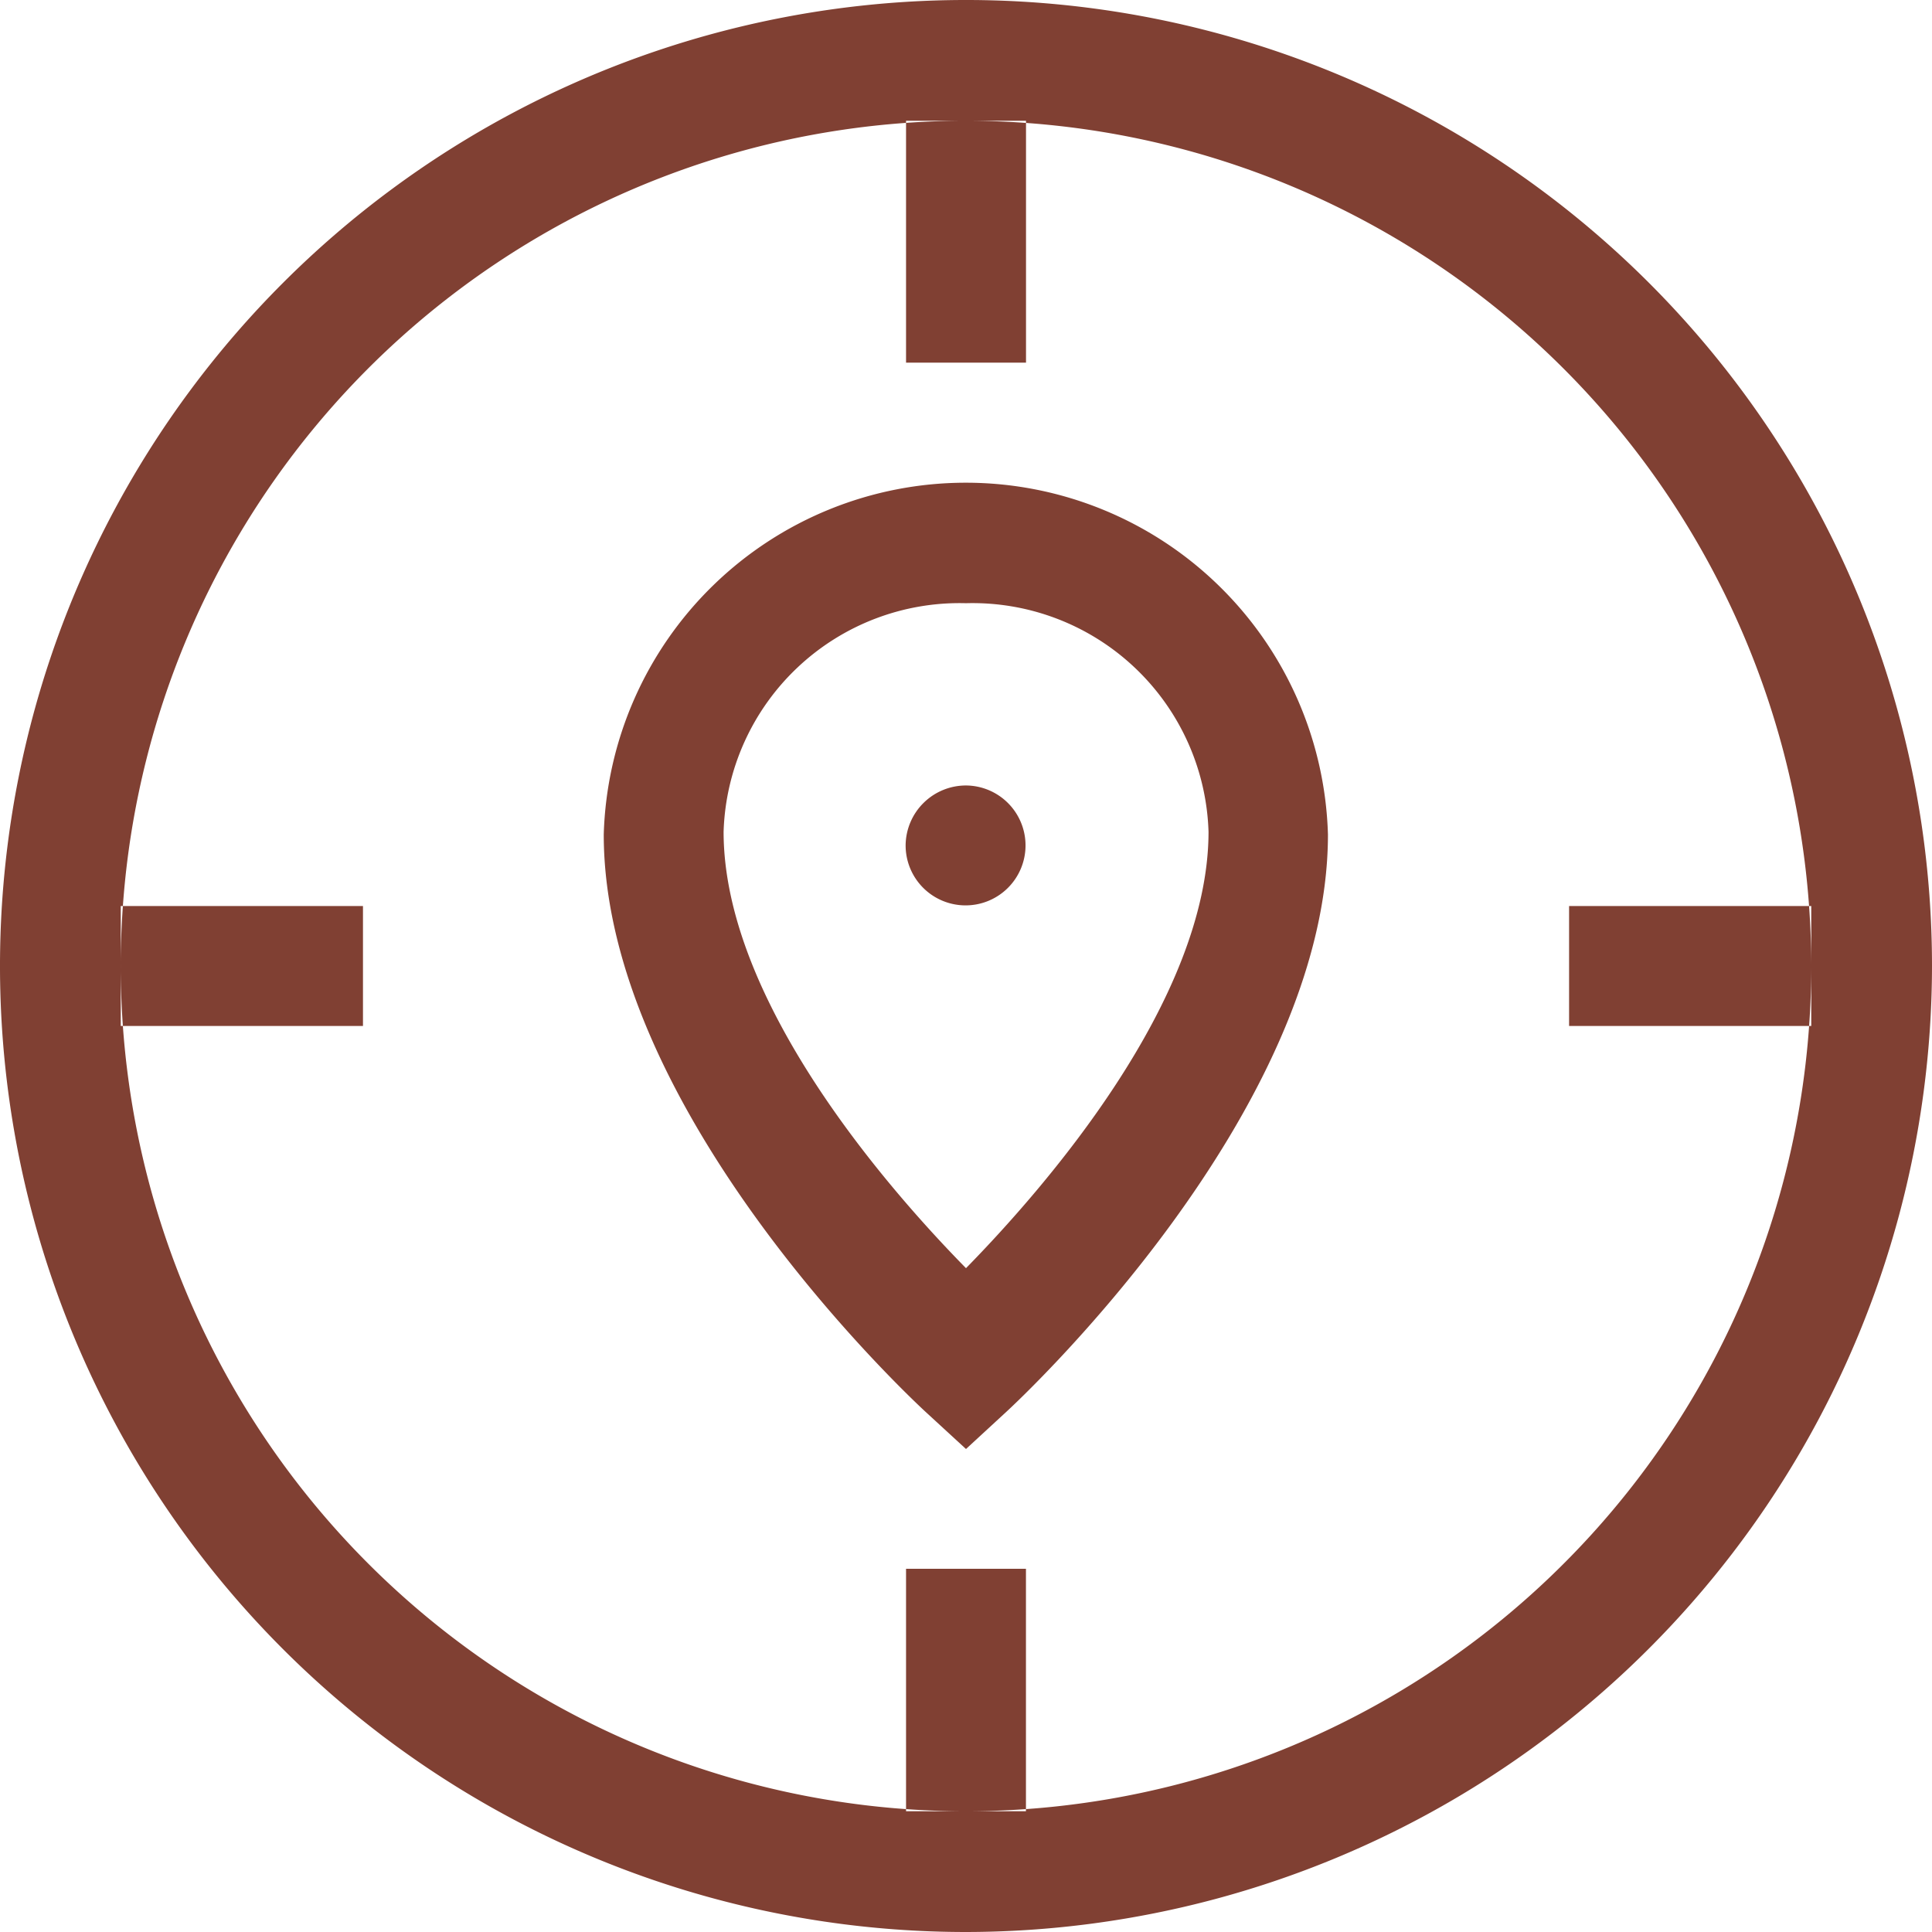
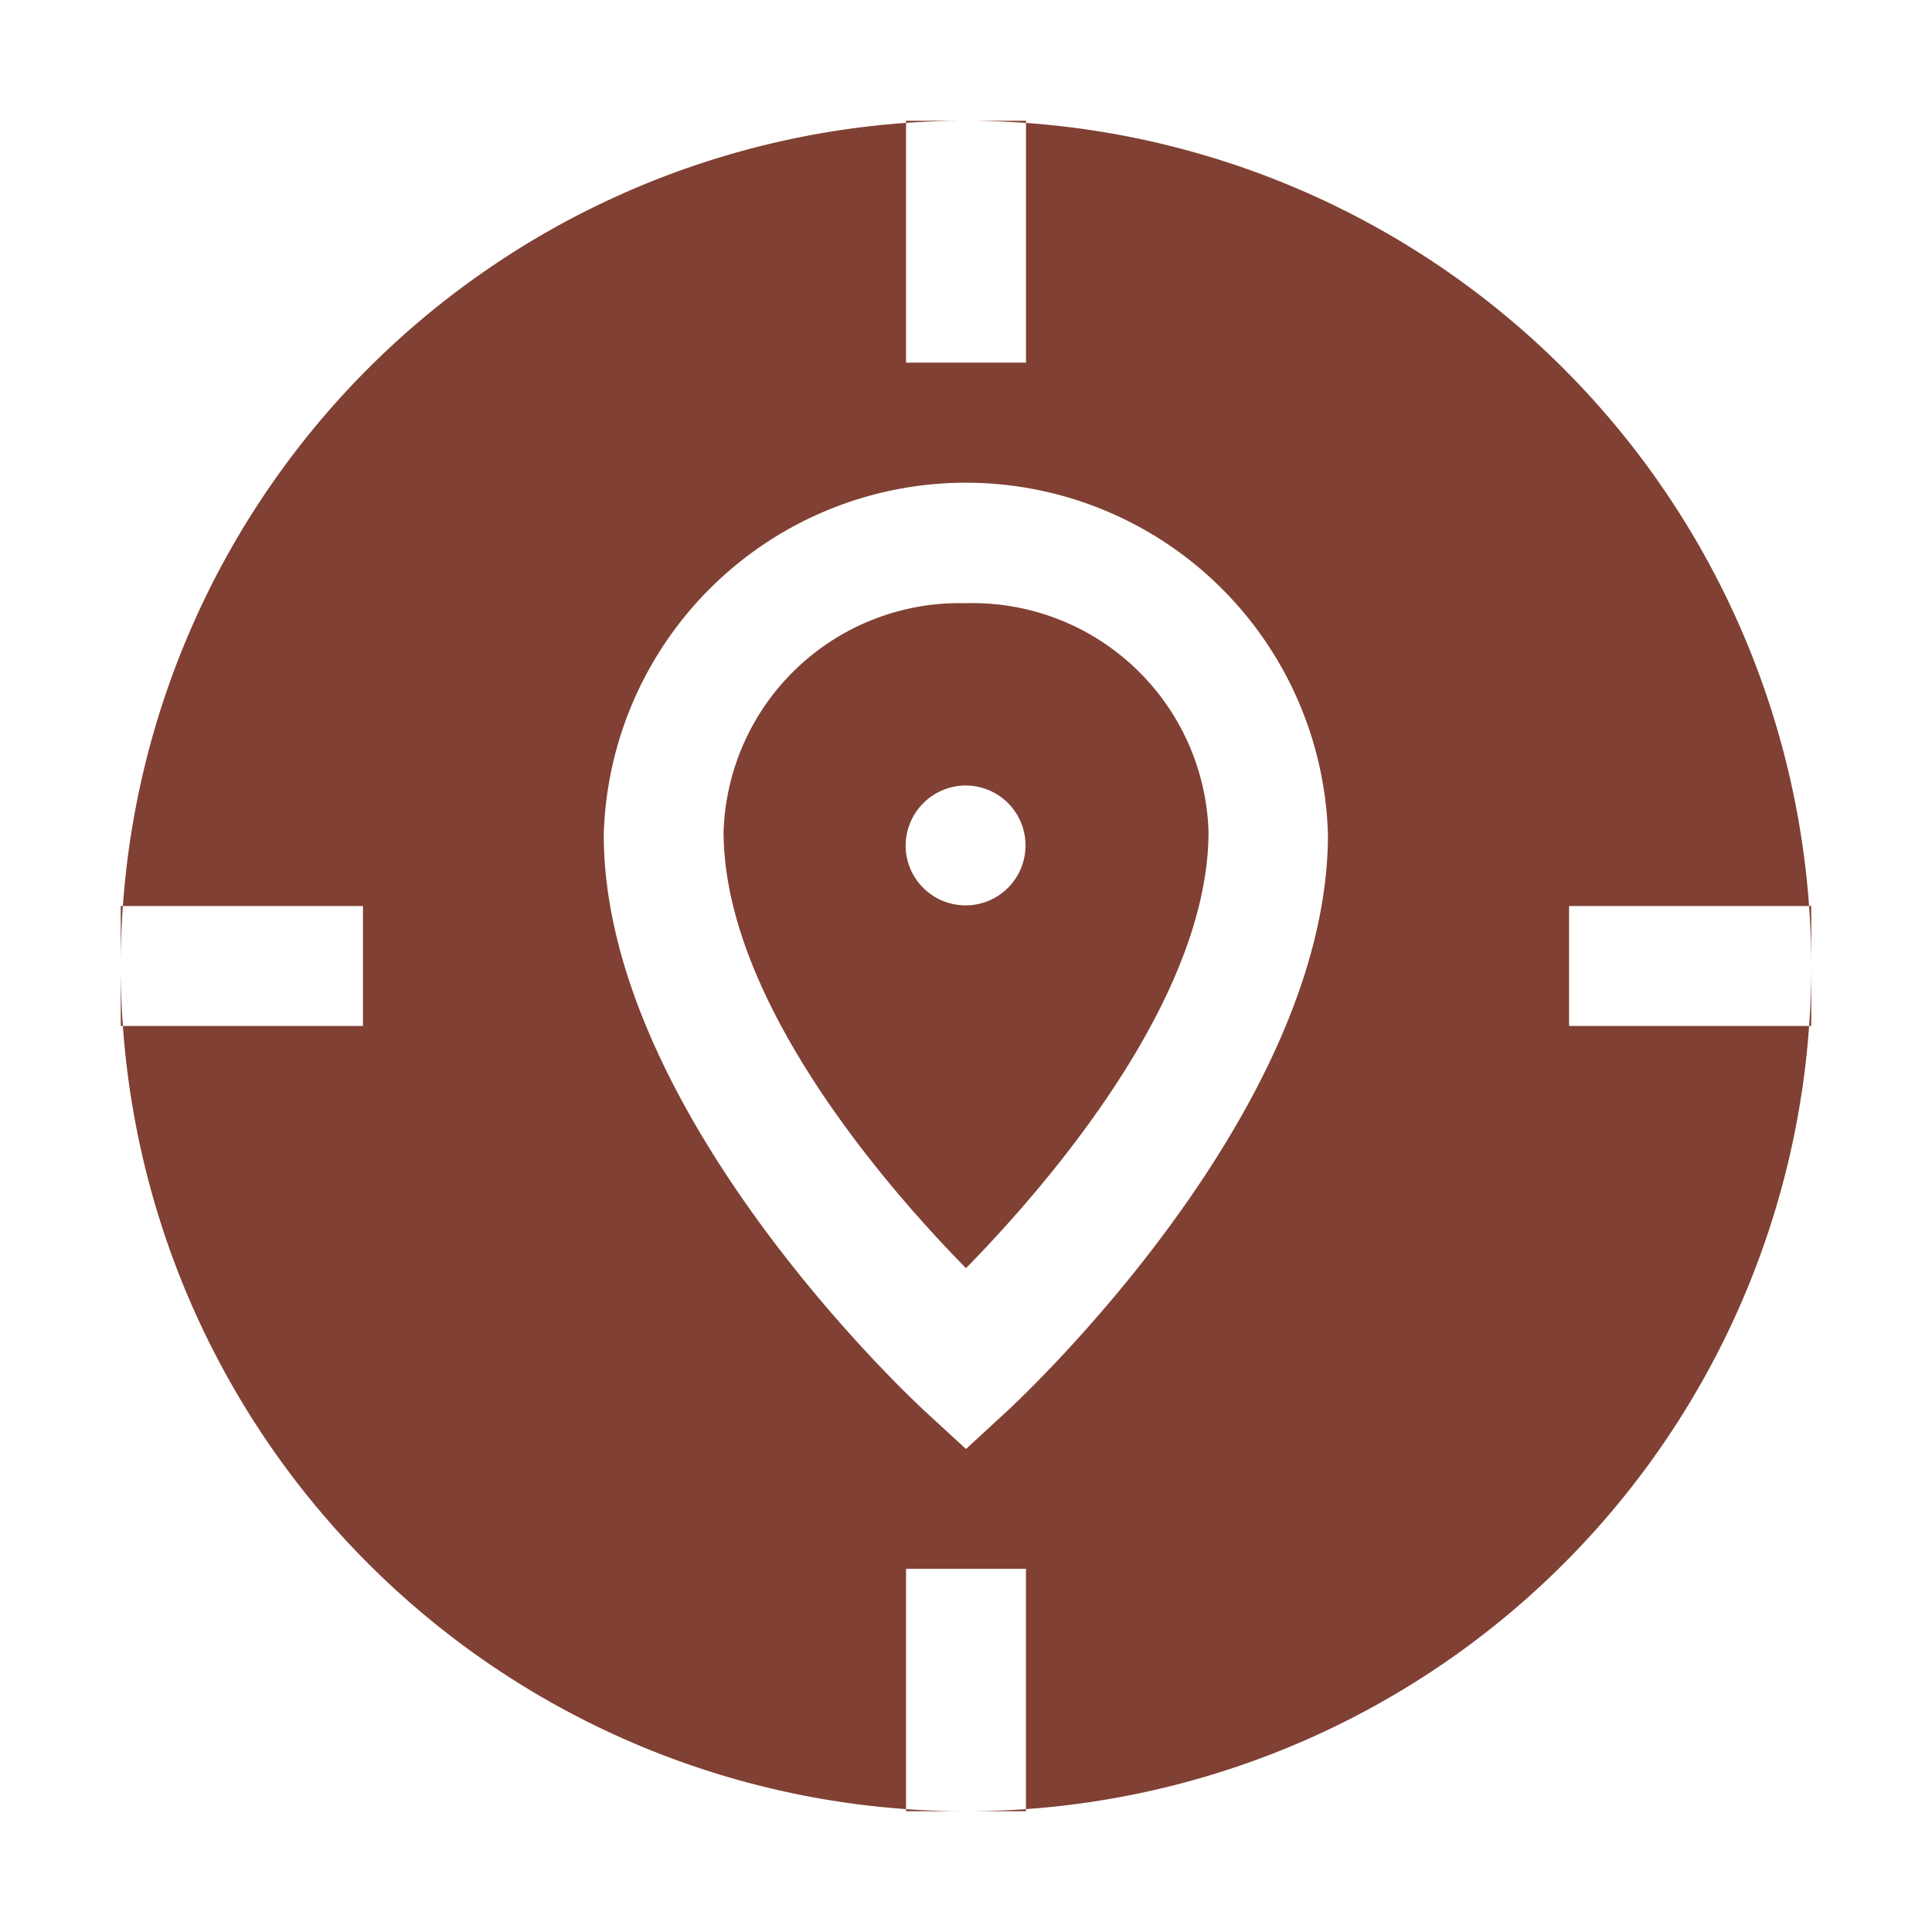
<svg xmlns="http://www.w3.org/2000/svg" width="32" height="32" viewBox="0 0 32 32">
  <defs>
    <style>
      .cls-1 {
        fill: #804033;
        fill-rule: evenodd;
      }
    </style>
  </defs>
-   <path id="geo-fence" class="cls-1" d="M16,24l-0.666-.612C15.116,23.187,10,18.432,10,13.822a6,6,0,0,1,11.995,0c0,4.61-5.114,9.366-5.331,9.566ZM16,9.991a3.91,3.91,0,0,0-4.015,3.785c0,2.806,2.726,5.917,4.015,7.229,1.289-1.315,4.017-4.43,4.017-7.229A3.91,3.91,0,0,0,16,9.991Zm0,3.019A0.993,0.993,0,1,1,15,14,1,1,0,0,1,16,13.01ZM16,32A16,16,0,1,1,32,16,16.018,16.018,0,0,1,16,32M16,2A14,14,0,1,0,30,16,14.011,14.011,0,0,0,16,2M6.012,16.993V15.007H2v1.986H6.012Zm19.977-1.986v1.986H30V15.007H25.988Zm-10.981-9h1.986V2H15.007V6.012Zm1.986,19.977H15.007V30h1.986V25.989Z" />
+   <path id="geo-fence" class="cls-1" d="M16,24l-0.666-.612C15.116,23.187,10,18.432,10,13.822a6,6,0,0,1,11.995,0c0,4.61-5.114,9.366-5.331,9.566ZM16,9.991a3.91,3.91,0,0,0-4.015,3.785c0,2.806,2.726,5.917,4.015,7.229,1.289-1.315,4.017-4.43,4.017-7.229A3.91,3.91,0,0,0,16,9.991Zm0,3.019A0.993,0.993,0,1,1,15,14,1,1,0,0,1,16,13.01ZM16,32M16,2A14,14,0,1,0,30,16,14.011,14.011,0,0,0,16,2M6.012,16.993V15.007H2v1.986H6.012Zm19.977-1.986v1.986H30V15.007H25.988Zm-10.981-9h1.986V2H15.007V6.012Zm1.986,19.977H15.007V30h1.986V25.989Z" />
</svg>